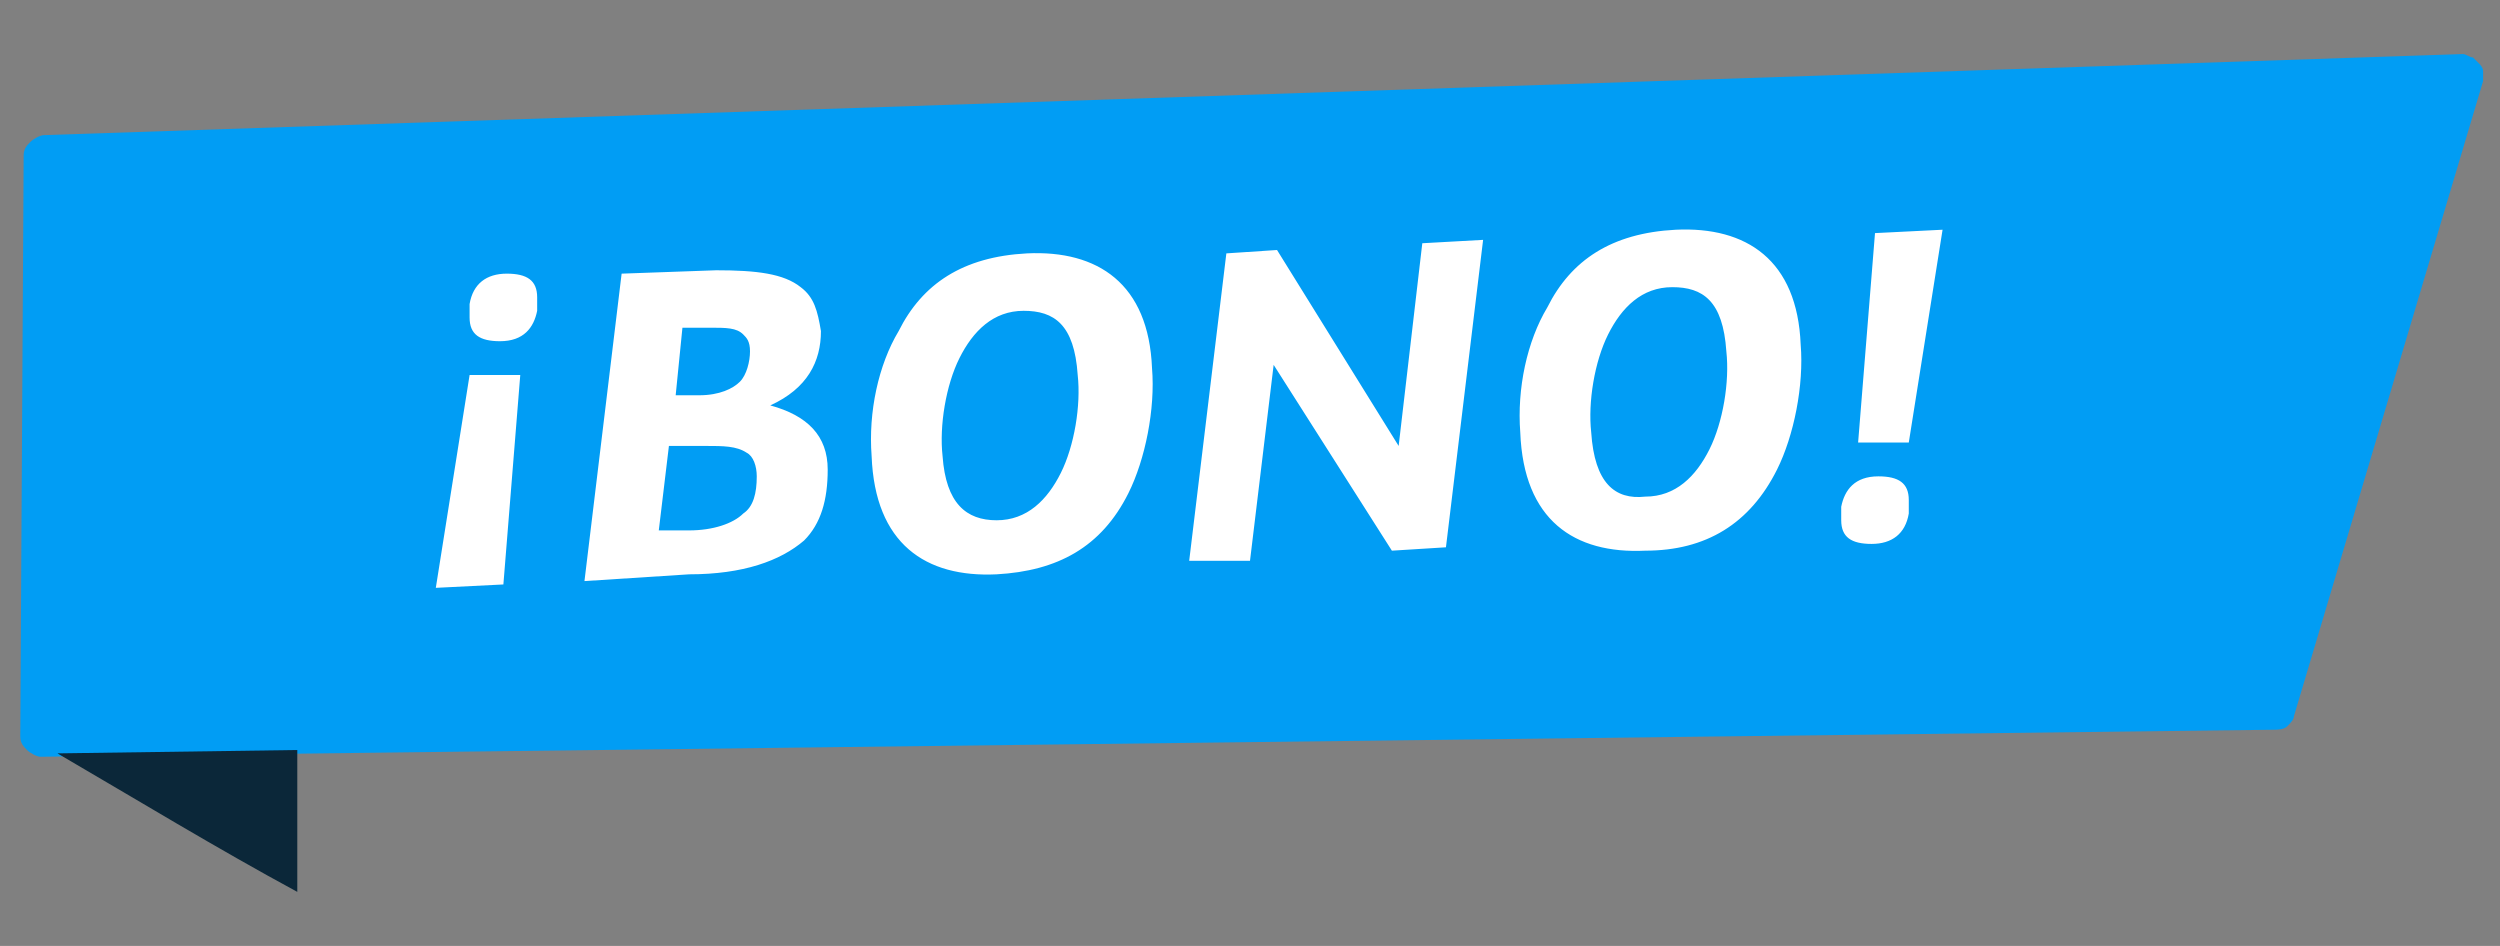
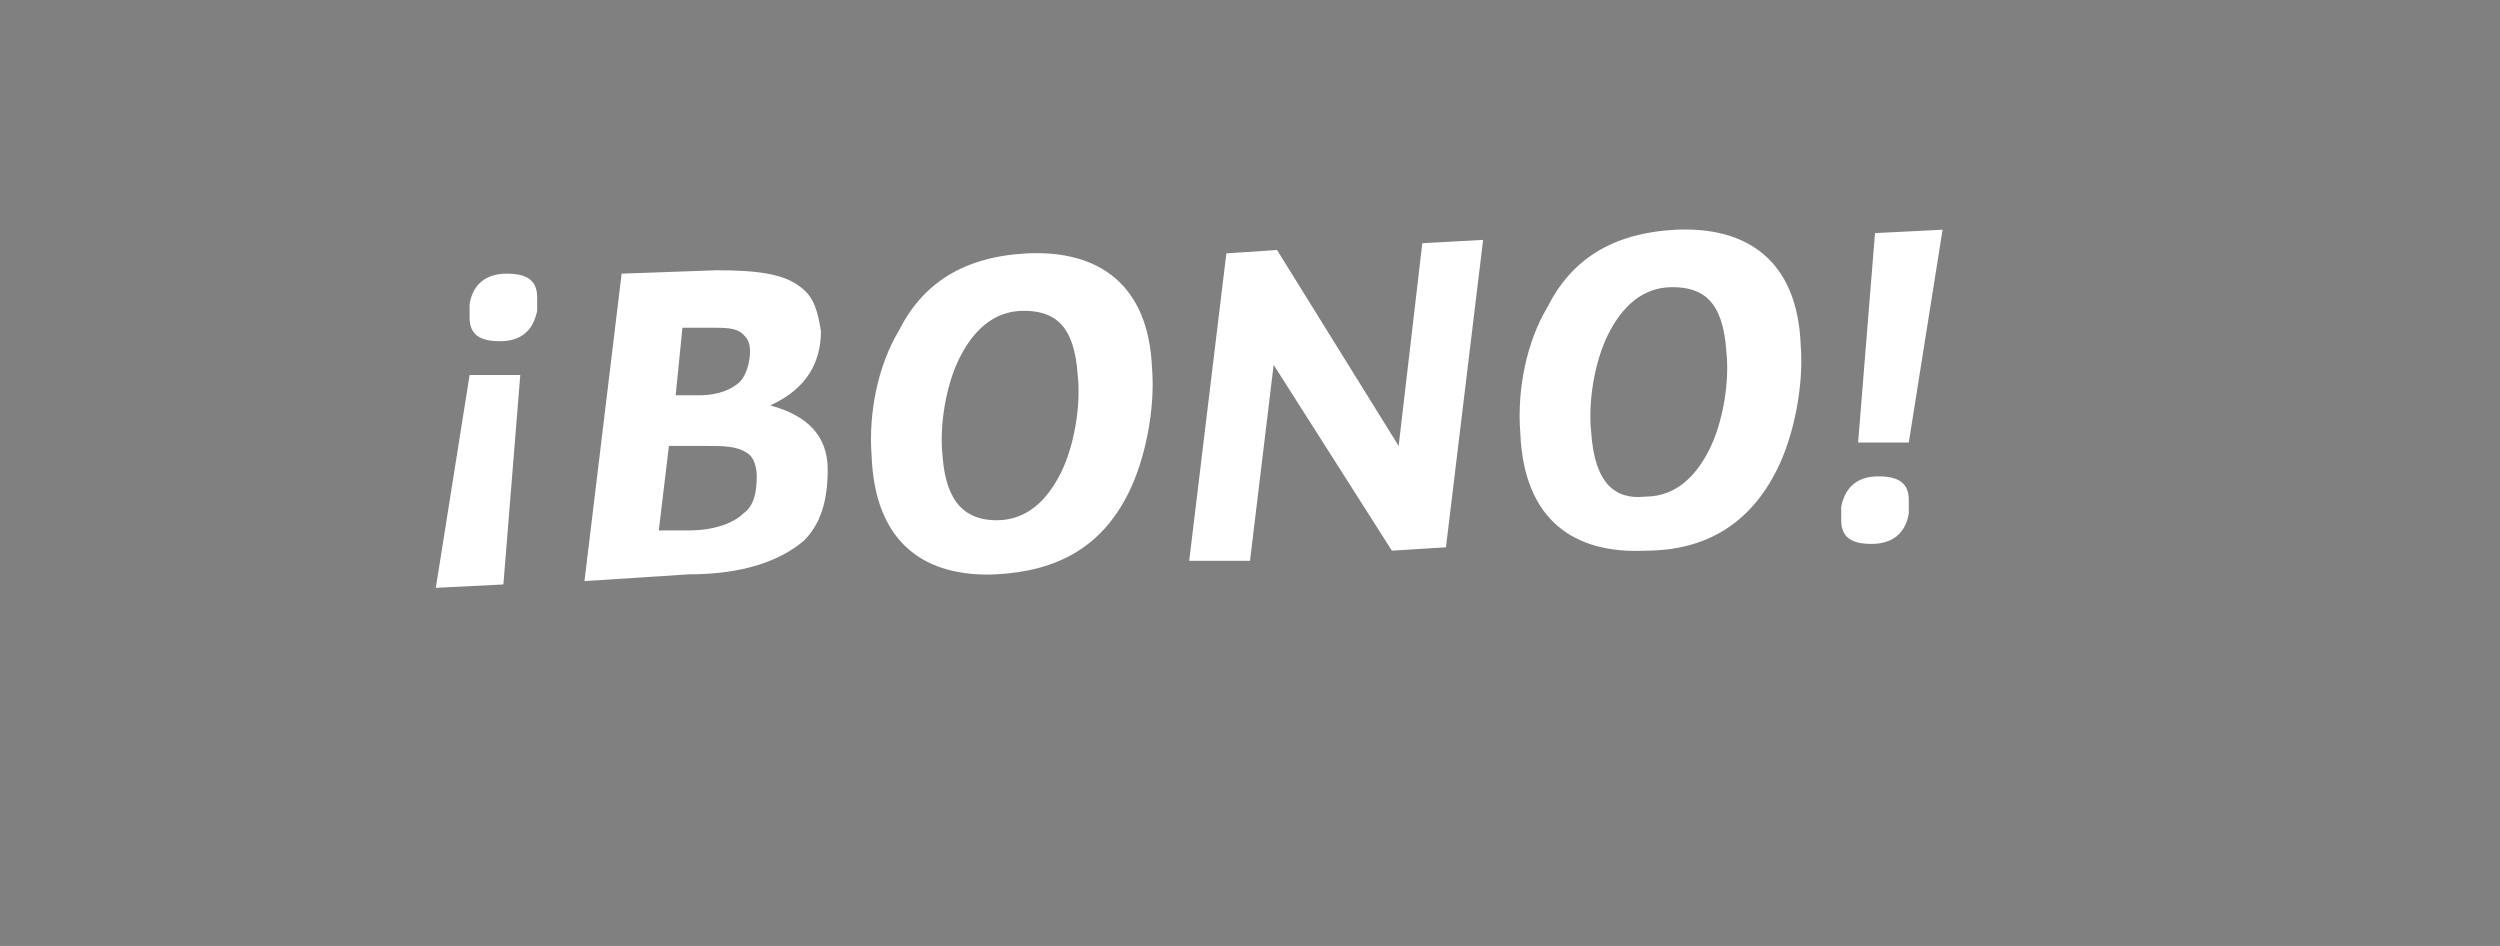
<svg xmlns="http://www.w3.org/2000/svg" version="1.1" id="Capa_1" x="0px" y="0px" viewBox="0 0 74 28" style="enable-background:new 0 0 74 28;" xml:space="preserve">
  <rect x="0" y="0" width="74" height="28" fill="#808080" stroke="none" />
  <style type="text/css">
	.st0{fill:#019DF4;}
	.st1{fill:#FFFFFF;}
	.st2{fill:#0B2739;}
</style>
  <g>
-     <path class="st0" d="M0.7,4.6L0.6,21.8c0,0.2,0.1,0.3,0.2,0.4s0.3,0.2,0.4,0.2l66.1-0.8c0.1,0,0.3,0,0.4-0.1   c0.1-0.1,0.2-0.2,0.2-0.3l5.6-18.8c0-0.1,0-0.2,0-0.3c0-0.1-0.1-0.2-0.1-0.2c-0.1-0.1-0.1-0.1-0.2-0.2c-0.1,0-0.2-0.1-0.3-0.1   L1.3,4C1.2,4,1,4.1,0.9,4.2C0.8,4.3,0.7,4.4,0.7,4.6z" />
    <path class="st1" d="M15,8.1c0.6,0,0.9,0.2,0.9,0.7c0,0.1,0,0.2,0,0.4c-0.1,0.5-0.4,0.9-1.1,0.9c-0.6,0-0.9-0.2-0.9-0.7   c0-0.1,0-0.2,0-0.4C14,8.4,14.4,8.1,15,8.1z M15.4,11.1l-0.5,6.2l-2,0.1l1-6.3L15.4,11.1z M17.3,17.2l1.1-9.1L21.2,8   c1.2,0,2,0.1,2.5,0.5c0.4,0.3,0.5,0.7,0.6,1.3c0,0.9-0.4,1.7-1.5,2.2c1.1,0.3,1.7,0.9,1.7,1.9c0,0.9-0.2,1.6-0.7,2.1   c-0.7,0.6-1.8,1-3.4,1L17.3,17.2z M20,11.7l0.7,0c0.6,0,1-0.2,1.2-0.4c0.2-0.2,0.3-0.6,0.3-0.9c0-0.3-0.1-0.4-0.2-0.5   c-0.2-0.2-0.5-0.2-1-0.2l-0.8,0L20,11.7z M19.5,15.7l0.9,0c0.7,0,1.3-0.2,1.6-0.5c0.3-0.2,0.4-0.6,0.4-1.1c0-0.3-0.1-0.6-0.3-0.7   c-0.3-0.2-0.7-0.2-1.2-0.2l-1.1,0L19.5,15.7z M29.5,17c-2.1,0.1-3.6-0.9-3.7-3.5c-0.1-1.3,0.2-2.7,0.8-3.7c0.7-1.4,1.9-2.2,3.8-2.3   c2.1-0.1,3.6,0.9,3.7,3.4c0.1,1.2-0.2,2.7-0.7,3.7C32.6,16.2,31.3,16.9,29.5,17z M29.5,15.4c0.9,0,1.5-0.6,1.9-1.4   c0.4-0.8,0.6-2,0.5-2.9c-0.1-1.5-0.7-1.9-1.6-1.9c-0.9,0-1.5,0.6-1.9,1.4c-0.4,0.8-0.6,2-0.5,2.9C28,14.9,28.6,15.4,29.5,15.4z    M35.2,16.6l1.1-9.1l1.5-0.1l3.6,5.8l0.7-6l1.8-0.1l-1.1,9.1l-1.6,0.1l-3.5-5.5L37,16.6L35.2,16.6z M48.7,16.3   c-2.1,0.1-3.6-0.9-3.7-3.5c-0.1-1.3,0.2-2.7,0.8-3.7c0.7-1.4,1.9-2.2,3.8-2.3c2.1-0.1,3.6,0.9,3.7,3.4c0.1,1.2-0.2,2.7-0.7,3.7   C51.8,15.5,50.5,16.3,48.7,16.3z M48.7,14.7c0.9,0,1.5-0.6,1.9-1.4c0.4-0.8,0.6-2,0.5-2.9c-0.1-1.5-0.7-1.9-1.6-1.9   c-0.9,0-1.5,0.6-1.9,1.4c-0.4,0.8-0.6,2-0.5,2.9C47.2,14.3,47.8,14.8,48.7,14.7z M55,13.1l0.5-6.2l2-0.1l-1,6.3L55,13.1z    M55.4,16.1c-0.6,0-0.9-0.2-0.9-0.7c0-0.1,0-0.2,0-0.4c0.1-0.5,0.4-0.9,1.1-0.9c0.6,0,0.9,0.2,0.9,0.7c0,0.1,0,0.2,0,0.4   C56.4,15.8,56,16.1,55.4,16.1z" />
-     <path class="st2" d="M1.7,22.3l7.1-0.1c0,1.4,0,2.8,0,4.2C6.4,25.1,4.1,23.7,1.7,22.3z" />
  </g>
</svg>